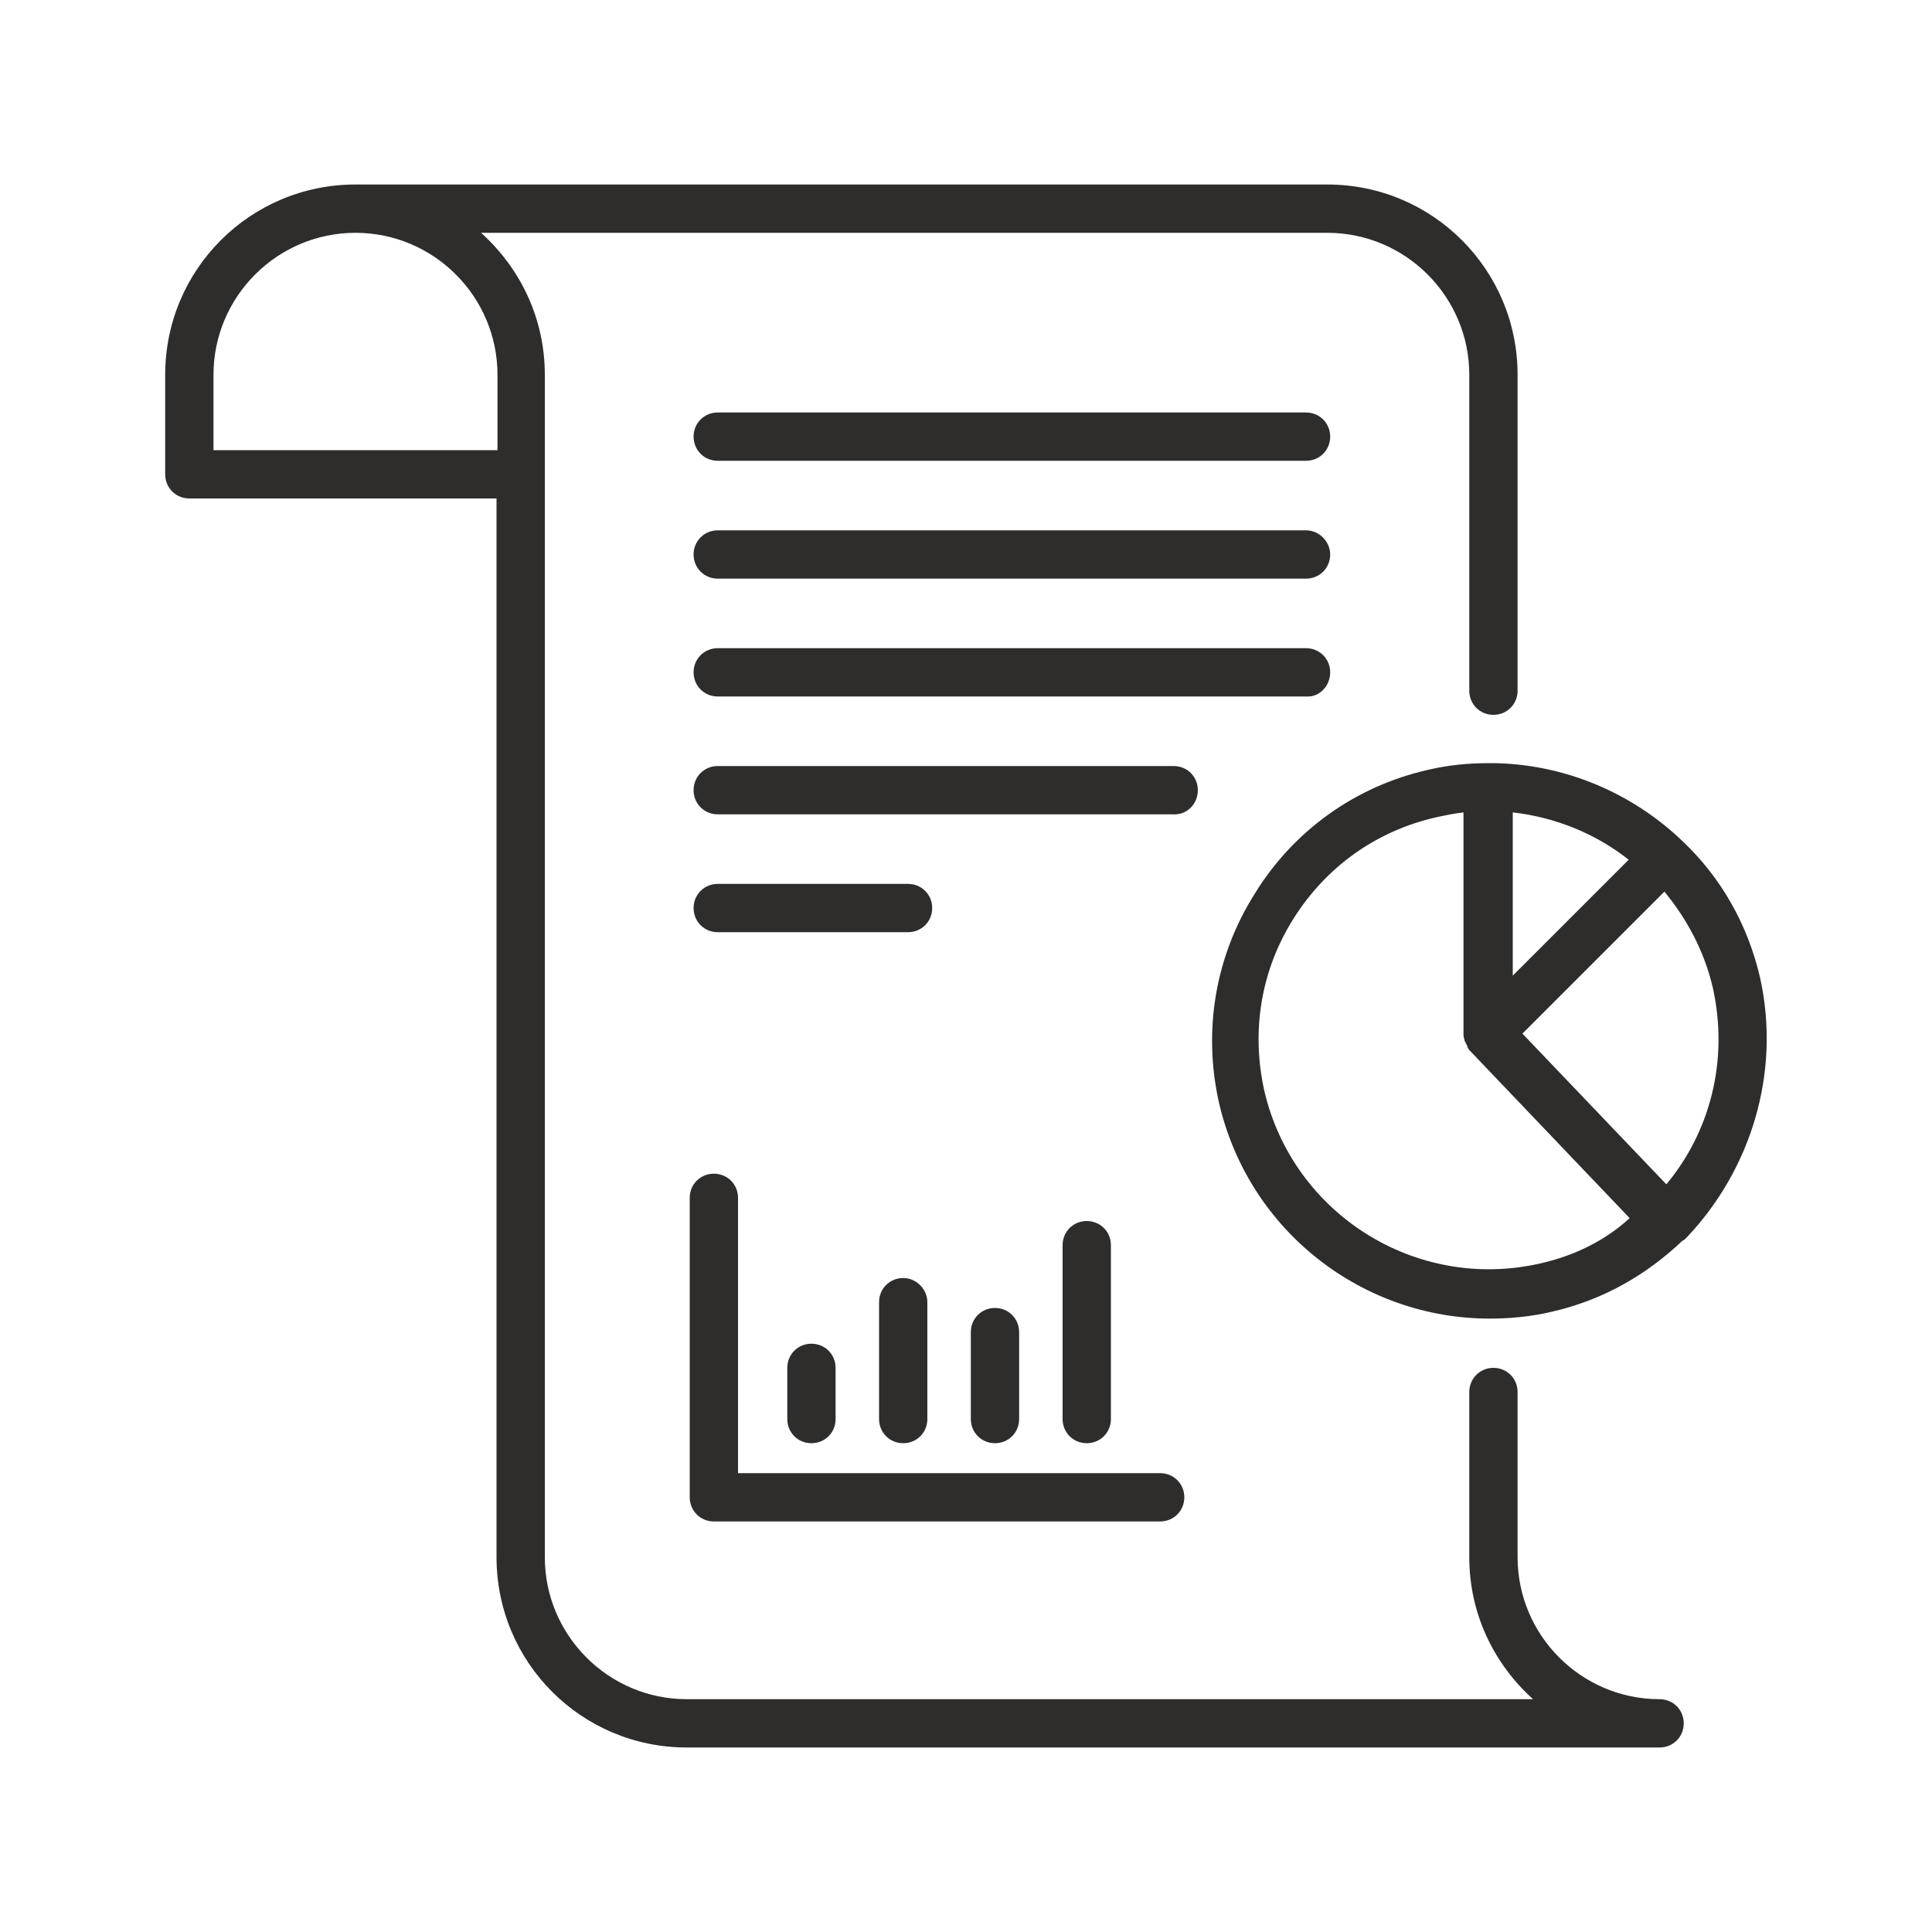
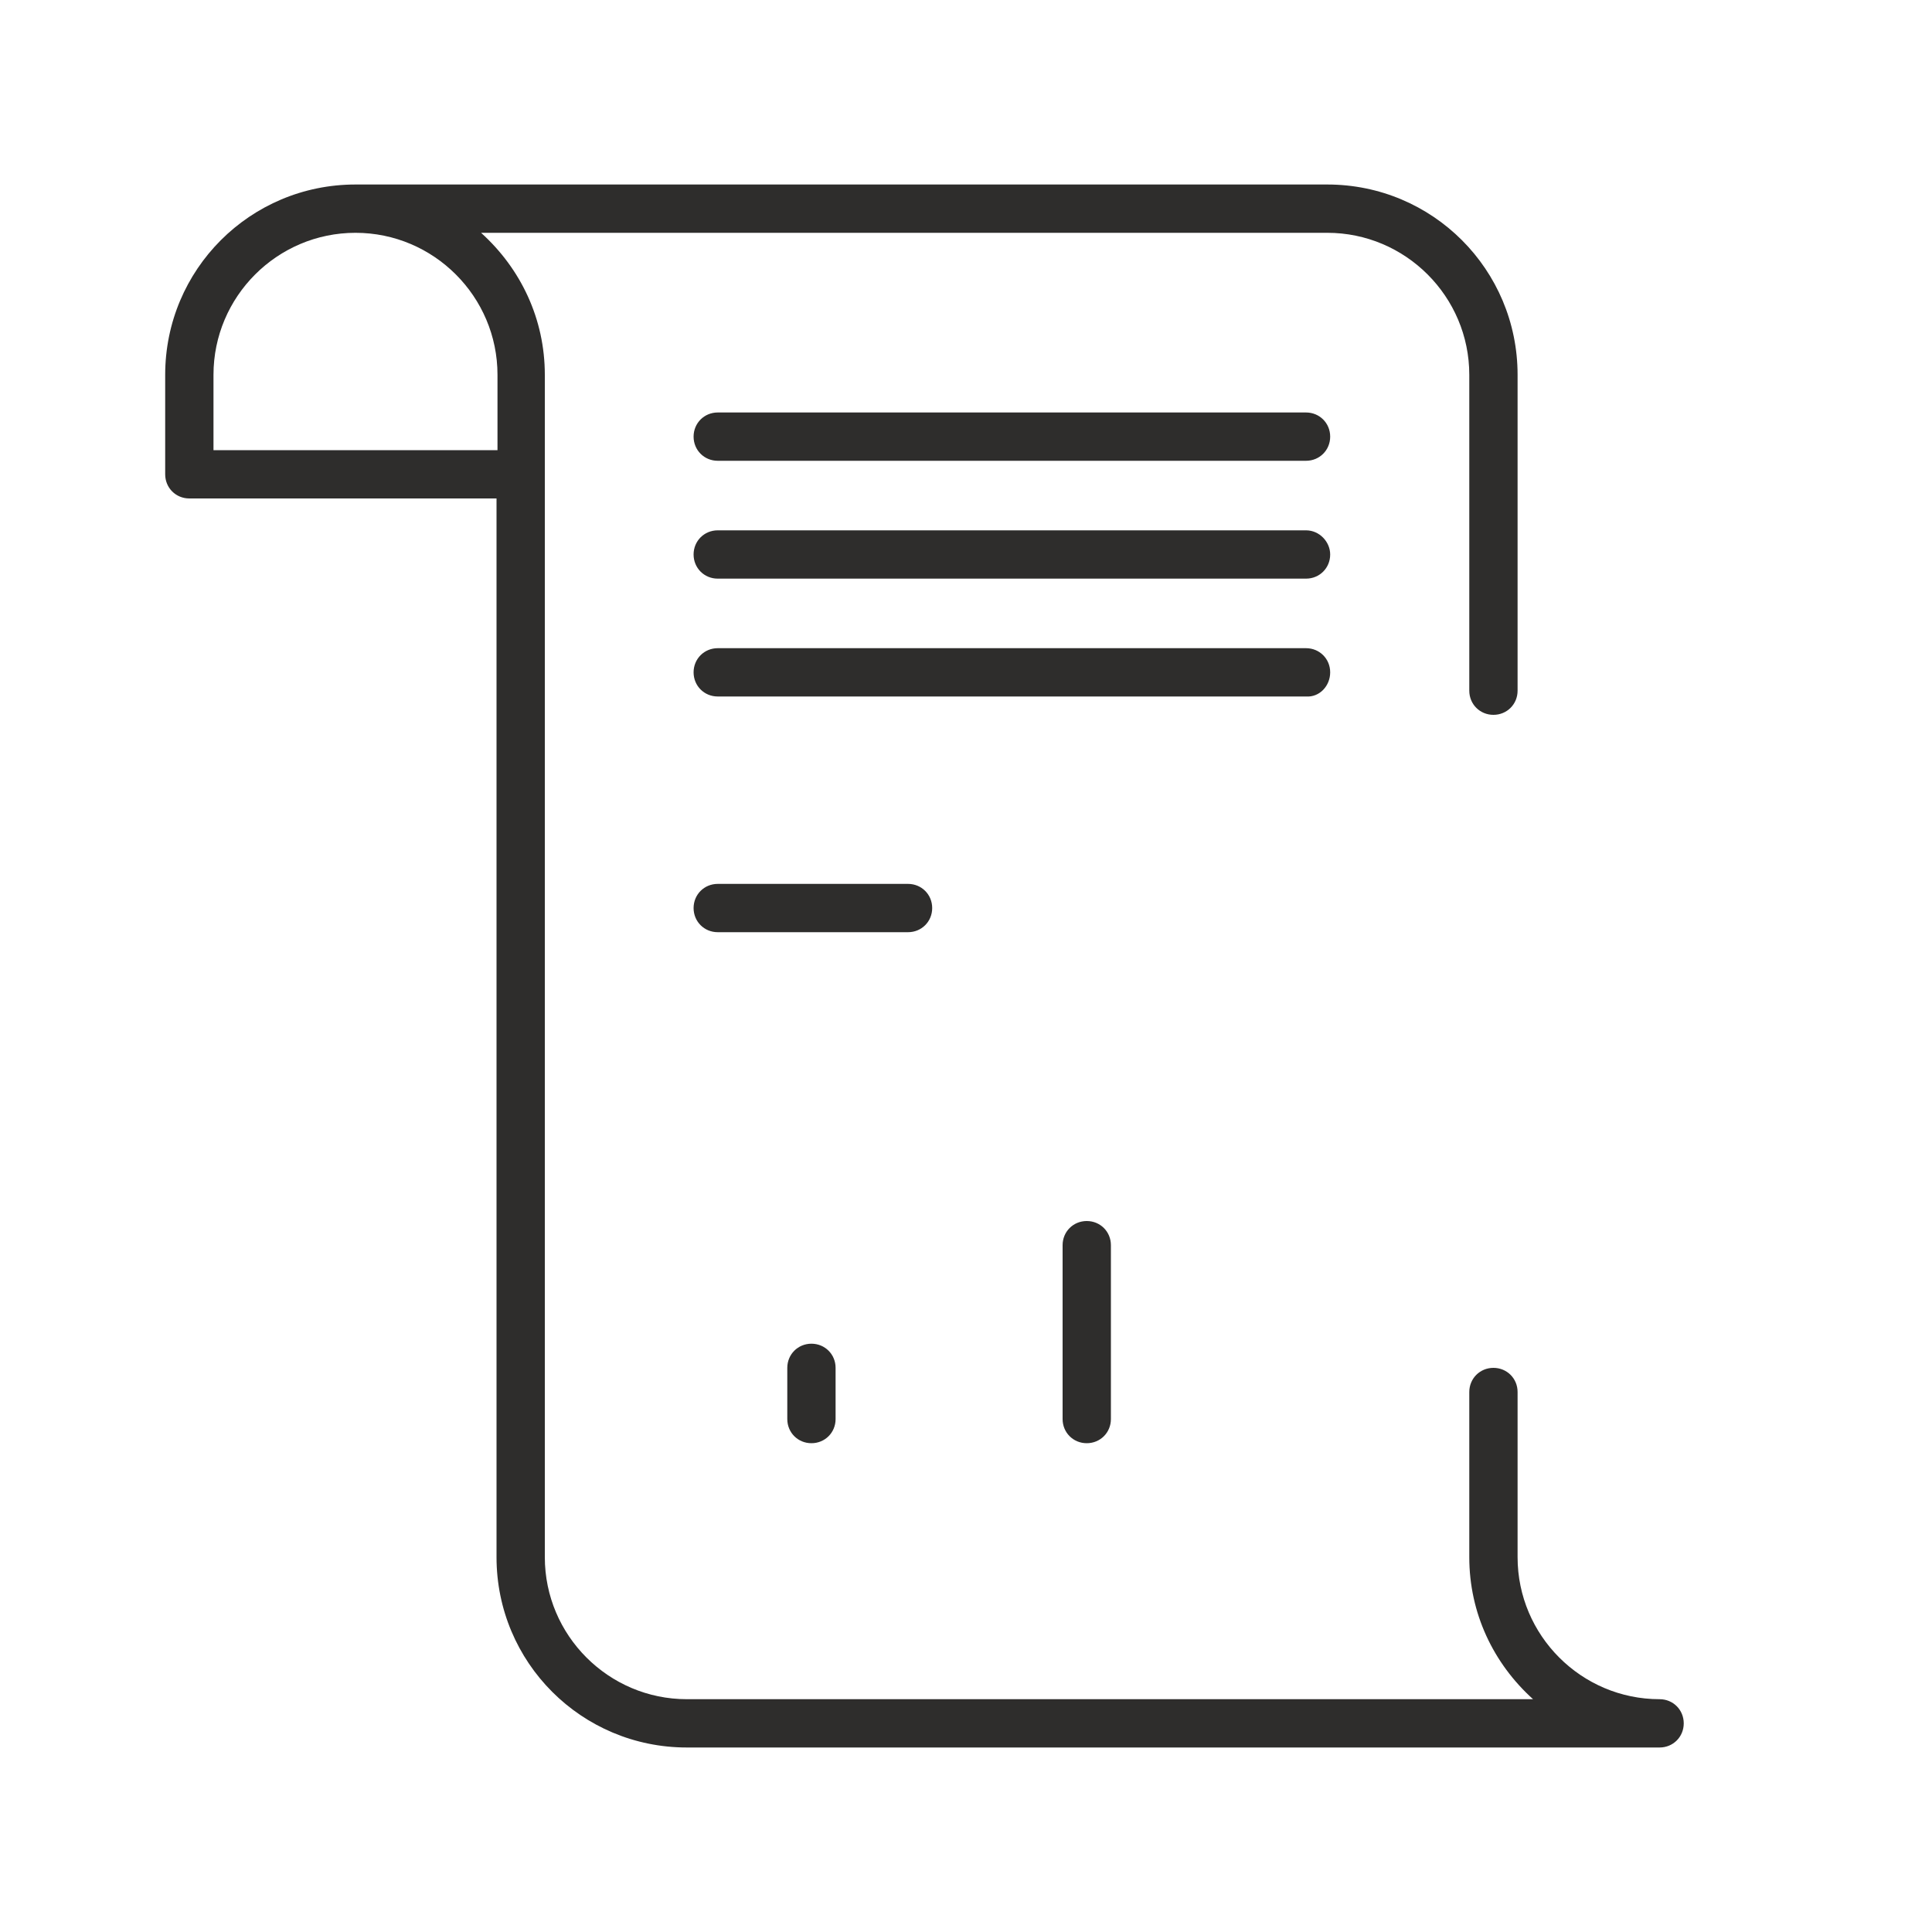
<svg xmlns="http://www.w3.org/2000/svg" version="1.1" id="Ebene_1" x="0px" y="0px" viewBox="0 0 200 200" style="enable-background:new 0 0 200 200;" xml:space="preserve">
  <style type="text/css">
	.st0{fill:#2E2D2C;}
</style>
  <g>
    <path class="st0" d="M171.8,175.9c-8.1,0-14.7-6.6-14.7-14.7v-17.1c0-1.4-1.1-2.5-2.5-2.5c-1.4,0-2.5,1.1-2.5,2.5v17.1   c0,5.8,2.5,11,6.6,14.7H71.1c-8.1,0-14.7-6.6-14.7-14.7V49.1c0,0,0,0,0,0s0,0,0,0V38.8c0-5.8-2.5-11-6.6-14.7h87.6   c8.1,0,14.7,6.6,14.7,14.7v32.7c0,1.4,1.1,2.5,2.5,2.5c1.4,0,2.5-1.1,2.5-2.5V38.8c0-10.9-8.8-19.7-19.7-19.7H36.8   c-10.9,0-19.7,8.8-19.7,19.7v10.3c0,1.4,1.1,2.5,2.5,2.5h31.8v109.6c0,10.9,8.8,19.7,19.7,19.7h100.7c1.4,0,2.5-1.1,2.5-2.5   C174.3,177,173.2,175.9,171.8,175.9z M22.1,46.6v-7.8c0-8.1,6.6-14.7,14.7-14.7c8.1,0,14.7,6.6,14.7,14.7v7.8H22.1z" />
    <path class="st0" d="M135.2,42.7H74.3c-1.4,0-2.5,1.1-2.5,2.5s1.1,2.5,2.5,2.5h60.9c1.4,0,2.5-1.1,2.5-2.5S136.6,42.7,135.2,42.7z" />
    <path class="st0" d="M135.2,54.9H74.3c-1.4,0-2.5,1.1-2.5,2.5c0,1.4,1.1,2.5,2.5,2.5h60.9c1.4,0,2.5-1.1,2.5-2.5   C137.7,56.1,136.6,54.9,135.2,54.9z" />
    <path class="st0" d="M137.7,69.6c0-1.4-1.1-2.5-2.5-2.5H74.3c-1.4,0-2.5,1.1-2.5,2.5s1.1,2.5,2.5,2.5h60.9   C136.6,72.2,137.7,71,137.7,69.6z" />
-     <path class="st0" d="M124,81.8c0-1.4-1.1-2.5-2.5-2.5H74.3c-1.4,0-2.5,1.1-2.5,2.5s1.1,2.5,2.5,2.5h47.1   C122.9,84.4,124,83.2,124,81.8z" />
-     <path class="st0" d="M182.2,101.2c-1.3-5.6-4.1-10.4-8-14.1c0,0,0,0,0,0c0,0,0,0,0,0c-5.2-5-12.2-8-19.6-8.1c-0.1,0-0.2,0-0.3,0   c-0.1,0-0.1,0-0.2,0c-2.1,0-4.2,0.2-6.3,0.7c-7.5,1.7-13.9,6.3-17.9,12.8c-4.1,6.5-5.4,14.2-3.7,21.7c3.1,13.3,14.9,22.3,28,22.3   c2.1,0,4.3-0.2,6.4-0.7c5.3-1.2,9.8-3.8,13.5-7.3c0.1-0.1,0.2-0.1,0.3-0.2c0.1-0.1,0.2-0.2,0.3-0.3   C181.2,121.1,184.4,111.1,182.2,101.2z M172.5,122.6l-14.9-15.6l14.7-14.7c2.3,2.8,4.1,6.1,5,9.9C179,109.8,177,117.2,172.5,122.6z    M156.6,84.1c4.4,0.5,8.6,2.2,12,4.9l-12,12V84.1z M159.4,130.8c-12.8,2.9-25.5-5.1-28.5-17.8c-1.4-6.2-0.4-12.5,3-17.9   c3.4-5.4,8.6-9.1,14.8-10.5c0.9-0.2,1.9-0.4,2.8-0.5V107c0,0,0,0,0,0v0c0,0,0,0,0,0c0,0.2,0,0.4,0.1,0.6c0,0,0,0.1,0,0.1   c0.1,0.2,0.2,0.4,0.3,0.6c0,0,0,0,0,0.1c0.1,0.1,0.1,0.2,0.2,0.3l16.6,17.4C166.2,128.4,163,130,159.4,130.8z" />
    <path class="st0" d="M94,91.5H74.3c-1.4,0-2.5,1.1-2.5,2.5s1.1,2.5,2.5,2.5H94c1.4,0,2.5-1.1,2.5-2.5S95.4,91.5,94,91.5z" />
-     <path class="st0" d="M71.4,155c0,1.4,1.1,2.5,2.5,2.5h46.2c1.4,0,2.5-1.1,2.5-2.5s-1.1-2.5-2.5-2.5H76.4V124c0-1.4-1.1-2.5-2.5-2.5   c-1.4,0-2.5,1.1-2.5,2.5V155z" />
-     <path class="st0" d="M93.5,132.3c-1.4,0-2.5,1.1-2.5,2.5v12.1c0,1.4,1.1,2.5,2.5,2.5c1.4,0,2.5-1.1,2.5-2.5v-12.1   C96,133.5,94.9,132.3,93.5,132.3z" />
-     <path class="st0" d="M105.5,146.9v-9c0-1.4-1.1-2.5-2.5-2.5s-2.5,1.1-2.5,2.5v9c0,1.4,1.1,2.5,2.5,2.5S105.5,148.3,105.5,146.9z" />
    <path class="st0" d="M115,146.9v-18c0-1.4-1.1-2.5-2.5-2.5c-1.4,0-2.5,1.1-2.5,2.5v18c0,1.4,1.1,2.5,2.5,2.5   C113.9,149.4,115,148.3,115,146.9z" />
    <path class="st0" d="M81.5,141.6v5.3c0,1.4,1.1,2.5,2.5,2.5s2.5-1.1,2.5-2.5v-5.3c0-1.4-1.1-2.5-2.5-2.5S81.5,140.2,81.5,141.6z" />
  </g>
</svg>